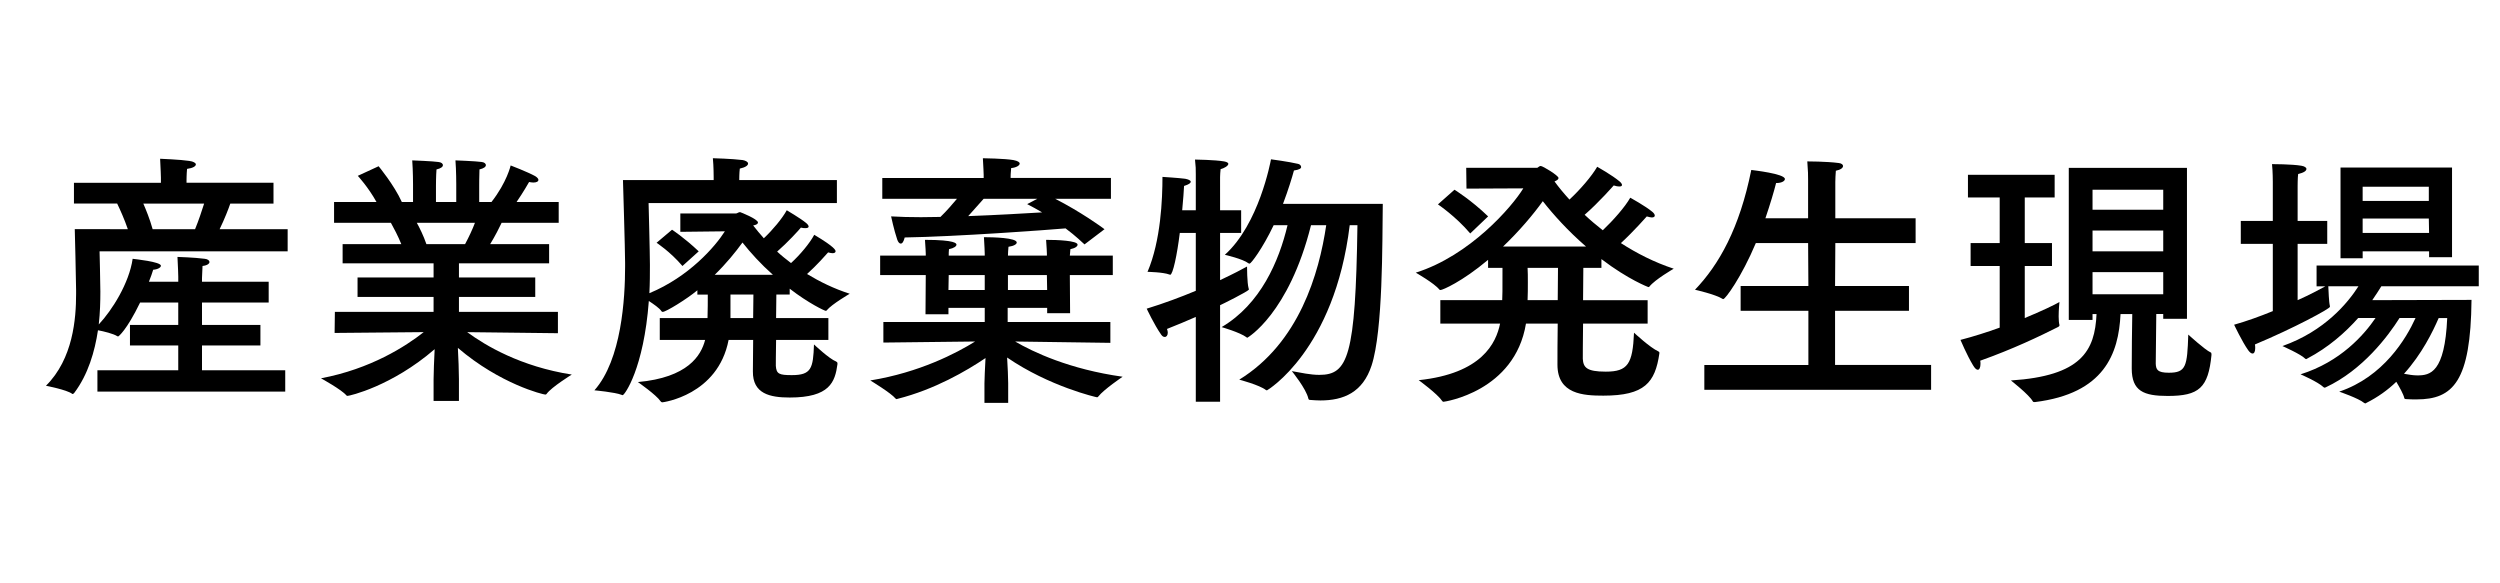
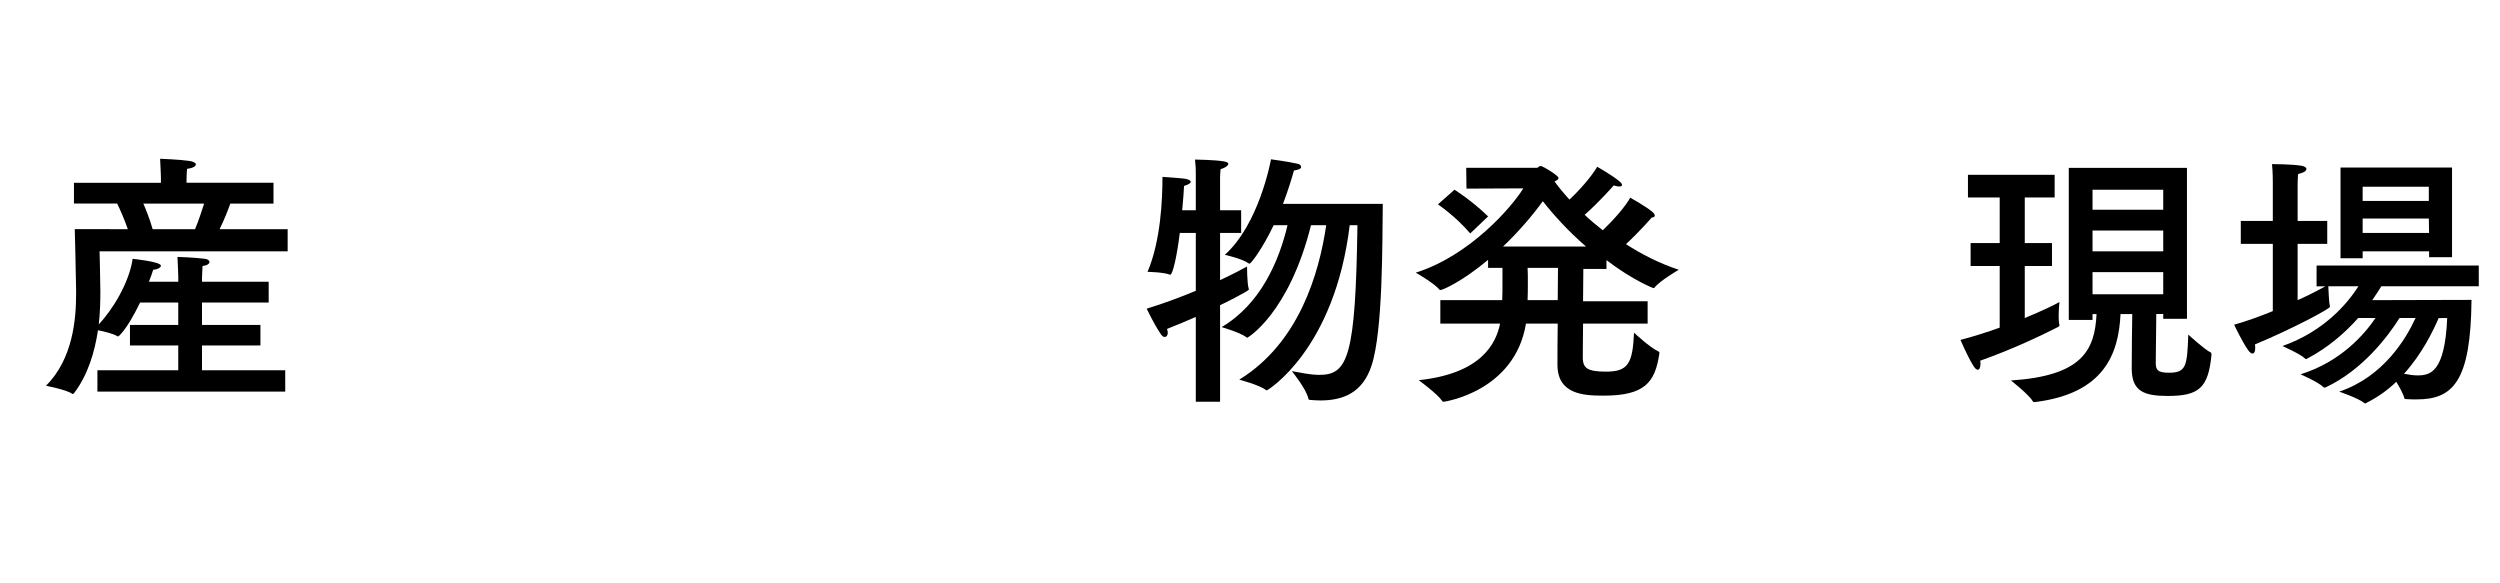
<svg xmlns="http://www.w3.org/2000/svg" version="1.1" x="0px" y="0px" width="150px" height="35px" viewBox="0 0.173 150 35" overflow="visible" enable-background="new 0 0.173 150 35" xml:space="preserve">
  <defs>
</defs>
  <g>
    <g>
      <path d="M16.41,12.388h-2.593c-0.096,0.288-0.336,0.912-0.64,1.537h4.082v1.328H5.974c0,0,0.048,1.937,0.048,2.417    c0,0.576-0.016,1.248-0.096,1.969c0.8-0.849,1.825-2.481,2.033-3.938c0.112,0.016,1.696,0.176,1.696,0.416    c0,0.112-0.208,0.225-0.464,0.24c-0.048,0.176-0.144,0.432-0.256,0.721h1.761v-0.305c0,0-0.016-0.688-0.048-1.185    c0,0,1.041,0.032,1.632,0.112c0.192,0.016,0.289,0.112,0.289,0.192c0,0.096-0.128,0.208-0.417,0.239    c-0.016,0.272-0.032,0.721-0.032,0.721v0.225h4.001v1.248H12.12v1.345h3.505v1.232H12.12v1.488h4.994v1.28H5.845v-1.28h4.85    v-1.488H7.798v-1.232h2.897v-1.345H8.406c-0.816,1.681-1.296,2.033-1.312,2.033c-0.016,0-0.048,0-0.064-0.017    c-0.224-0.144-0.8-0.288-1.152-0.352c-0.192,1.28-0.592,2.656-1.425,3.761c-0.032,0.032-0.064,0.064-0.096,0.064    c0,0-0.016,0-0.032-0.016c-0.32-0.24-1.568-0.48-1.568-0.48c1.632-1.617,1.809-4.034,1.809-5.507c0-0.079,0-0.159,0-0.239    c0-0.528-0.08-3.649-0.08-3.649H7.67c-0.208-0.608-0.464-1.169-0.64-1.537H4.437V11.14h5.218v-0.305c0,0-0.016-0.624-0.048-1.137    c0,0,1.232,0.049,1.745,0.129c0.256,0.031,0.4,0.128,0.4,0.208c0,0.111-0.176,0.224-0.528,0.271    c-0.032,0.32-0.032,0.704-0.032,0.704v0.129h5.218V12.388z M8.599,12.388c0.16,0.368,0.384,0.912,0.56,1.537h2.545    c0.224-0.545,0.4-1.089,0.544-1.537H8.599z" />
-       <path d="M33.524,13.54h-3.426c-0.128,0.272-0.384,0.784-0.688,1.28h3.537v1.153h-5.41v0.848h4.578v1.169h-4.578v0.896h5.938v1.28    l-5.442-0.064c1.088,0.801,3.201,2.065,6.274,2.545c0,0-1.217,0.753-1.505,1.153c-0.016,0.031-0.048,0.048-0.08,0.048    c-0.128,0-2.705-0.624-5.25-2.802c0.032,0.608,0.064,1.377,0.064,1.873v1.312h-1.521v-1.297c0-0.367,0.032-1.168,0.064-1.809    c-2.577,2.226-5.106,2.802-5.234,2.802c-0.016,0-0.048-0.017-0.064-0.032c-0.272-0.336-1.521-1.024-1.521-1.024    c2.978-0.561,5.09-1.921,6.163-2.77l-5.346,0.049l0.016-1.265h5.922V17.99h-4.562v-1.169h4.562v-0.848h-5.458V14.82h3.521    c-0.192-0.479-0.448-0.96-0.625-1.28h-3.409v-1.248h2.545c-0.496-0.896-1.121-1.569-1.121-1.569l1.249-0.576    c0,0,0.929,1.121,1.393,2.146h0.672v-1.057c0,0,0-0.816-0.048-1.44c0,0,1.264,0.048,1.568,0.096    c0.176,0.017,0.272,0.096,0.272,0.192c0,0.096-0.112,0.192-0.384,0.256c-0.032,0.4-0.032,0.977-0.032,0.977v0.977h1.217V11.22    c0,0,0-0.833-0.048-1.425c0,0,1.249,0.048,1.569,0.096c0.16,0.017,0.256,0.096,0.256,0.192c0,0.096-0.112,0.192-0.384,0.256    c-0.016,0.384-0.016,0.977-0.016,0.977v0.977h0.736c0.928-1.185,1.152-2.193,1.152-2.193s1.008,0.385,1.473,0.641    c0.128,0.08,0.192,0.16,0.192,0.224c0,0.097-0.112,0.16-0.304,0.16c-0.08,0-0.16-0.016-0.256-0.032c0,0-0.352,0.625-0.752,1.201    h2.529V13.54z M25.008,13.54c0.176,0.32,0.4,0.769,0.576,1.28h2.321c0.24-0.447,0.448-0.896,0.592-1.28H25.008z" />
-       <path d="M50.215,12.355h-11.3c0,0,0.08,3.041,0.08,3.714c0,0.512,0,1.088-0.032,1.696c2.385-0.992,3.938-2.785,4.53-3.713    l-2.673,0.031V12.98h3.346c0.064,0,0.144-0.08,0.24-0.08c0.016,0,1.072,0.416,1.072,0.624c0,0.08-0.096,0.144-0.288,0.176    c0.192,0.256,0.416,0.513,0.64,0.769c0.528-0.496,1.104-1.185,1.376-1.681c0.064,0.048,0.8,0.464,1.168,0.769    c0.096,0.08,0.144,0.159,0.144,0.208c0,0.063-0.064,0.096-0.192,0.096c-0.08,0-0.16,0-0.272-0.032    c-0.128,0.16-0.785,0.881-1.425,1.44c0.256,0.24,0.544,0.465,0.833,0.688c0.544-0.496,1.12-1.185,1.393-1.696    c1.264,0.752,1.28,0.928,1.28,0.992s-0.064,0.112-0.176,0.112c-0.064,0-0.16-0.017-0.272-0.048    c-0.128,0.144-0.672,0.768-1.264,1.296c0.768,0.465,1.616,0.881,2.561,1.185c0,0-1.073,0.624-1.377,0.992    c-0.016,0.032-0.048,0.032-0.064,0.032c-0.064,0-1.024-0.448-2.161-1.328v0.352h-0.8l-0.016,1.409h3.137v1.312h-3.137    c-0.016,0.832-0.016,1.521-0.016,1.553c0.032,0.496,0.208,0.56,0.96,0.56c1.168,0,1.281-0.4,1.329-1.841    c0,0,0.912,0.864,1.329,1.024c0.048,0.032,0.08,0.048,0.08,0.112c0,0.016,0,0.032,0,0.048c-0.144,1.072-0.464,2.001-2.865,2.001    c-1.185,0-2.225-0.224-2.209-1.568l0.016-1.889h-1.473c-0.64,3.329-3.954,3.745-3.97,3.745c-0.048,0-0.08-0.016-0.112-0.063    c-0.256-0.385-1.361-1.153-1.361-1.153c2.993-0.271,3.793-1.584,4.034-2.528h-2.721v-1.312h2.865    c0.016-0.496,0.016-1.041,0.016-1.409h-0.625V17.59c-0.656,0.544-1.889,1.297-2.081,1.297c-0.032,0-0.064-0.017-0.08-0.049    c-0.112-0.176-0.464-0.416-0.752-0.607c-0.304,4.065-1.457,5.65-1.568,5.65c-0.016,0-0.048,0-0.064-0.017    c-0.4-0.16-1.633-0.272-1.633-0.272c1.633-1.84,1.841-5.521,1.841-7.427c0-0.08,0-0.16,0-0.224c0-0.753-0.128-4.962-0.128-4.962    h5.442v-0.177c0,0,0-0.656-0.048-1.136c0,0,1.168,0.031,1.792,0.111c0.176,0.032,0.32,0.112,0.32,0.208    c0,0.112-0.144,0.225-0.496,0.305c-0.032,0.272-0.032,0.624-0.032,0.624v0.064h5.858V12.355z M40.947,16.133    c-0.736-0.864-1.553-1.393-1.553-1.393l0.928-0.784c0,0,0.72,0.465,1.601,1.297L40.947,16.133z M46.374,16.661    c-0.736-0.656-1.345-1.328-1.825-1.937c-0.417,0.576-0.977,1.265-1.665,1.937H46.374z M43.828,17.846c0,1.409,0,1.409,0,1.409    h1.361l0.016-1.409H43.828z" />
-       <path d="M66.767,16.678H64.19l0.016,2.289h-1.376v-0.32H60.46v0.848h6.162v1.249l-5.714-0.08c1.072,0.624,3.249,1.665,6.45,2.113    c0,0-1.136,0.768-1.457,1.184c-0.016,0.032-0.048,0.049-0.08,0.049c-0.032,0-2.849-0.641-5.394-2.386    c0.032,0.528,0.064,1.217,0.064,1.537v1.185h-1.424v-1.169c0-0.191,0.032-0.96,0.064-1.521c-1.137,0.769-3.057,1.889-5.282,2.449    c-0.016,0-0.032,0.016-0.048,0.016c-0.016,0-0.048-0.016-0.064-0.031C53.465,23.752,52.217,23,52.217,23    c2.961-0.48,5.186-1.648,6.291-2.337l-5.506,0.064v-1.233h6.082v-0.848h-2.177v0.384H55.53l0.016-2.353h-2.737v-1.169h2.737    v-0.112c0,0-0.016-0.464-0.048-0.832c1.857,0,1.889,0.225,1.889,0.288c0,0.097-0.144,0.208-0.448,0.272    c-0.016,0.112-0.016,0.288-0.016,0.384h2.161v-0.112c0,0-0.016-0.576-0.048-0.992c0.528,0,1.969,0.032,1.969,0.32    c0,0.096-0.16,0.208-0.496,0.256c-0.016,0.192-0.032,0.385-0.032,0.528h2.337v-0.112c0,0-0.016-0.464-0.048-0.832    c0.672,0,1.889,0.048,1.889,0.288c0,0.097-0.128,0.208-0.432,0.272c-0.016,0.112-0.016,0.288-0.032,0.384h2.577V16.678z     M66.655,12.1H63.31c1.504,0.769,2.753,1.665,2.961,1.825l-1.2,0.912c-0.112-0.097-0.512-0.496-1.137-0.961    c-1.104,0.097-6.595,0.497-9.652,0.545c-0.064,0.256-0.144,0.368-0.24,0.368c-0.08,0-0.16-0.097-0.208-0.24    c-0.192-0.561-0.368-1.393-0.368-1.393c0.528,0.032,1.137,0.048,1.793,0.048c0.384,0,0.768-0.016,1.168-0.016    c0.384-0.368,0.72-0.769,0.992-1.089h-4.482v-1.248h6.083v-0.192c0,0-0.016-0.513-0.048-0.992c0,0,1.312,0.016,1.841,0.111    c0.256,0.049,0.368,0.129,0.368,0.208c0,0.112-0.192,0.24-0.512,0.272c-0.032,0.272-0.032,0.528-0.032,0.528v0.064h6.019V12.1z     M56.923,16.678l-0.016,0.896h2.177v-0.896H56.923z M59.02,12.1c-0.24,0.272-0.592,0.672-0.928,1.04    c1.697-0.063,3.345-0.159,4.434-0.224c-0.288-0.176-0.592-0.336-0.896-0.496l0.608-0.32H59.02z M60.476,16.678v0.896h2.353    l-0.016-0.896H60.476z" />
      <path d="M73.205,12.788h1.264v1.36h-1.264v2.833c0.784-0.368,1.36-0.672,1.617-0.816c0,0,0,0.977,0.096,1.312    c0.016,0.032,0.016,0.048,0.016,0.064c0,0.096-1.648,0.912-1.729,0.944v5.794h-1.457v-5.09c-0.544,0.24-1.121,0.48-1.729,0.721    c0.032,0.08,0.048,0.16,0.048,0.224c0,0.16-0.08,0.256-0.176,0.256c-0.08,0-0.144-0.031-0.224-0.144    c-0.416-0.593-0.864-1.553-0.864-1.553c1.041-0.32,2.065-0.704,2.945-1.072v-3.474h-0.96c-0.16,1.312-0.417,2.513-0.576,2.513    c-0.016,0-0.032-0.016-0.048-0.016c-0.384-0.145-1.312-0.16-1.312-0.16c0.8-1.873,0.896-4.37,0.896-5.698    c0,0,1.008,0.064,1.36,0.112c0.176,0.032,0.336,0.096,0.336,0.176s-0.096,0.16-0.4,0.256c-0.016,0.272-0.048,0.816-0.112,1.457    h0.816v-2.161c0-0.32,0-0.448-0.048-0.88c0,0,1.201,0.016,1.745,0.111c0.192,0.032,0.256,0.097,0.256,0.145    c0,0.128-0.272,0.272-0.464,0.32c-0.016,0.208-0.032,0.304-0.032,0.479V12.788z M80.983,13.685    c-0.912,7.507-4.946,9.907-4.962,9.907s-0.048,0-0.064-0.016c-0.384-0.304-1.601-0.624-1.601-0.624    c3.585-2.209,4.786-6.354,5.218-9.268h-0.913c-1.329,5.313-3.81,6.755-3.826,6.755c-0.016,0-0.032-0.017-0.048-0.032    c-0.384-0.288-1.489-0.608-1.489-0.608c2.337-1.377,3.441-3.954,3.954-6.114h-0.832c-0.688,1.44-1.361,2.305-1.441,2.305    c-0.016,0-0.048,0-0.064-0.016c-0.352-0.272-1.424-0.513-1.424-0.513c2.049-1.841,2.737-5.57,2.769-5.73    c0,0,1.088,0.145,1.617,0.272c0.096,0.016,0.192,0.096,0.192,0.192c0,0.08-0.096,0.159-0.432,0.208    c-0.112,0.416-0.336,1.152-0.656,2h5.986c-0.032,2.321,0.016,7.604-0.672,9.7c-0.528,1.617-1.681,2.097-3.073,2.097    c-0.192,0-0.4-0.016-0.608-0.031c-0.08,0-0.096-0.032-0.112-0.08c-0.128-0.593-0.992-1.649-0.992-1.649    c0.544,0.097,1.121,0.225,1.648,0.225c1.713,0,2.177-1.057,2.289-8.979H80.983z" />
-       <path d="M98.858,19.591h-3.874c-0.016,1.12-0.016,2.064-0.016,2.112c0.032,0.513,0.224,0.769,1.377,0.769    c1.328,0,1.616-0.464,1.696-2.337c0,0,0.96,0.896,1.457,1.12c0.048,0.032,0.064,0.032,0.064,0.08c0,0.017,0,0.032,0,0.049    c-0.256,1.744-0.88,2.528-3.362,2.528c-1.184,0-2.753-0.08-2.753-1.856c0-0.48,0-1.44,0.016-2.465h-1.905    c-0.672,4.081-4.898,4.689-4.946,4.689c-0.032,0-0.064-0.016-0.08-0.048c-0.288-0.432-1.409-1.248-1.409-1.248    c3.793-0.4,4.642-2.226,4.882-3.394h-3.585v-1.409h3.713c0.016-0.336,0.016-0.416,0.016-1.937h-0.864v-0.48    c-1.584,1.329-2.737,1.81-2.849,1.81c-0.032,0-0.048,0-0.08-0.032c-0.288-0.368-1.409-1.009-1.409-1.009    c3.25-1.024,5.778-3.953,6.451-5.058l-3.409,0.016l-0.016-1.248h4.258c0.032,0,0.128-0.112,0.208-0.112    c0.128,0,1.072,0.576,1.072,0.721c0,0.08-0.08,0.144-0.24,0.208c0.256,0.352,0.56,0.72,0.896,1.088    c0.625-0.576,1.345-1.408,1.665-1.969c0,0,0.912,0.513,1.344,0.881c0.096,0.08,0.144,0.16,0.144,0.208    c0,0.063-0.048,0.096-0.16,0.096c-0.08,0-0.192-0.016-0.336-0.064c0,0-0.896,1.025-1.745,1.761    c0.336,0.32,0.704,0.625,1.088,0.929c0.624-0.592,1.345-1.408,1.648-1.953c0,0,0.913,0.497,1.329,0.849    c0.096,0.08,0.144,0.16,0.144,0.225c0,0.063-0.064,0.111-0.176,0.111c-0.08,0-0.176-0.031-0.304-0.063c0,0-0.769,0.88-1.553,1.601    c0.944,0.608,2.001,1.152,3.169,1.536c0,0-1.137,0.656-1.457,1.073c-0.016,0.016-0.048,0.031-0.064,0.031    c0,0-1.201-0.448-2.817-1.681v0.528H95l-0.016,1.937h3.874V19.591z M88.214,14.181c-0.865-1.024-1.937-1.745-1.937-1.745    l0.993-0.88c0,0,1.008,0.624,2.017,1.601L88.214,14.181z M95.161,14.965c-1.073-0.929-1.953-1.905-2.593-2.721    c-0.56,0.784-1.409,1.792-2.385,2.721H95.161z M91.655,16.245c0.016,0.225,0.016,0.544,0.016,0.881c0,0.336,0,0.704-0.016,1.056    h1.809l0.016-1.937H91.655z" />
-       <path d="M114.938,14.757h-4.818l-0.016,2.577h4.434v1.488h-4.434v3.249h5.762v1.489H102.26v-1.489h6.243v-3.249h-4.065v-1.488    h4.065l-0.016-2.577h-3.137c-0.864,2.049-1.825,3.361-1.953,3.361c-0.016,0-0.032,0-0.048-0.016    c-0.433-0.272-1.649-0.545-1.649-0.545c1.44-1.504,2.673-3.682,3.377-7.187c0.096,0.016,2.017,0.224,2.017,0.544    c0,0.128-0.208,0.24-0.496,0.24c-0.016,0-0.016,0-0.032,0c-0.128,0.512-0.353,1.265-0.641,2.113h2.561v-2.273    c0-0.416,0-0.432-0.048-1.137c0,0,1.152,0,1.889,0.097c0.16,0.016,0.256,0.096,0.256,0.176c0,0.112-0.128,0.224-0.432,0.288    c-0.016,0.272-0.032,0.433-0.032,0.672v2.178h4.818V14.757z" />
+       <path d="M98.858,19.591h-3.874c-0.016,1.12-0.016,2.064-0.016,2.112c0.032,0.513,0.224,0.769,1.377,0.769    c1.328,0,1.616-0.464,1.696-2.337c0,0,0.96,0.896,1.457,1.12c0.048,0.032,0.064,0.032,0.064,0.08c0,0.017,0,0.032,0,0.049    c-0.256,1.744-0.88,2.528-3.362,2.528c-1.184,0-2.753-0.08-2.753-1.856c0-0.48,0-1.44,0.016-2.465h-1.905    c-0.672,4.081-4.898,4.689-4.946,4.689c-0.032,0-0.064-0.016-0.08-0.048c-0.288-0.432-1.409-1.248-1.409-1.248    c3.793-0.4,4.642-2.226,4.882-3.394h-3.585v-1.409h3.713c0.016-0.336,0.016-0.416,0.016-1.937h-0.864v-0.48    c-1.584,1.329-2.737,1.81-2.849,1.81c-0.032,0-0.048,0-0.08-0.032c-0.288-0.368-1.409-1.009-1.409-1.009    c3.25-1.024,5.778-3.953,6.451-5.058l-3.409,0.016l-0.016-1.248h4.258c0.032,0,0.128-0.112,0.208-0.112    c0.128,0,1.072,0.576,1.072,0.721c0,0.08-0.08,0.144-0.24,0.208c0.256,0.352,0.56,0.72,0.896,1.088    c0.625-0.576,1.345-1.408,1.665-1.969c0,0,0.912,0.513,1.344,0.881c0.096,0.08,0.144,0.16,0.144,0.208    c0,0.063-0.048,0.096-0.16,0.096c-0.08,0-0.192-0.016-0.336-0.064c0,0-0.896,1.025-1.745,1.761    c0.336,0.32,0.704,0.625,1.088,0.929c0.624-0.592,1.345-1.408,1.648-1.953c0,0,0.913,0.497,1.329,0.849    c0.096,0.08,0.144,0.16,0.144,0.225c0,0.063-0.064,0.111-0.176,0.111c0,0-0.769,0.88-1.553,1.601    c0.944,0.608,2.001,1.152,3.169,1.536c0,0-1.137,0.656-1.457,1.073c-0.016,0.016-0.048,0.031-0.064,0.031    c0,0-1.201-0.448-2.817-1.681v0.528H95l-0.016,1.937h3.874V19.591z M88.214,14.181c-0.865-1.024-1.937-1.745-1.937-1.745    l0.993-0.88c0,0,1.008,0.624,2.017,1.601L88.214,14.181z M95.161,14.965c-1.073-0.929-1.953-1.905-2.593-2.721    c-0.56,0.784-1.409,1.792-2.385,2.721H95.161z M91.655,16.245c0.016,0.225,0.016,0.544,0.016,0.881c0,0.336,0,0.704-0.016,1.056    h1.809l0.016-1.937H91.655z" />
      <path d="M123.279,12.02h-1.793v2.737h1.633v1.376h-1.633v3.122c1.008-0.417,1.777-0.784,2.081-0.961c0,0-0.048,0.448-0.048,0.864    c0,0.208,0.016,0.4,0.048,0.513c0,0.016,0,0.016,0,0.032c0,0.031-0.032,0.048-0.064,0.08c-1.137,0.576-2.753,1.344-4.69,2.032    c0.016,0.064,0.016,0.128,0.016,0.192c0,0.208-0.064,0.352-0.16,0.352c-0.08,0-0.176-0.08-0.288-0.271    c-0.368-0.608-0.752-1.521-0.752-1.521c0.8-0.208,1.601-0.465,2.353-0.736v-3.698h-1.745v-1.376h1.745V12.02h-1.905v-1.36h5.202    V12.02z M131.218,19.303h-1.424v-0.288h-0.417c-0.016,1.072-0.032,2.896-0.032,2.977c0.016,0.353,0.096,0.545,0.784,0.545    c1.041,0,1.104-0.385,1.168-2.289c0,0,0.993,0.912,1.345,1.072c0.016,0,0.048,0.016,0.048,0.145    c-0.192,1.984-0.752,2.465-2.625,2.465c-1.44,0-2.161-0.288-2.161-1.649c0-0.928,0.016-2.385,0.032-3.265h-0.704    c-0.112,2.385-0.977,4.77-5.138,5.282c-0.048,0-0.112,0-0.128-0.048c-0.224-0.4-1.312-1.249-1.312-1.249    c4.226-0.272,5.042-1.776,5.138-3.985h-0.24v0.352h-1.425v-9.123h7.091V19.303z M125.552,11.556v1.2h4.242v-1.2H125.552z     M125.552,14.005v1.248h4.242v-1.248H125.552z M125.552,16.501v1.329h4.242v-1.329H125.552z" />
      <path d="M148.722,17.35h-5.842c-0.144,0.225-0.32,0.513-0.544,0.832l5.955-0.016c-0.048,4.898-1.104,5.971-3.297,5.971    c-0.192,0-0.4,0-0.608-0.017c-0.064,0-0.112,0-0.128-0.063c-0.048-0.225-0.272-0.624-0.48-0.977    c-0.512,0.496-1.12,0.929-1.792,1.265c-0.016,0.016-0.048,0.032-0.064,0.032c-0.032,0-0.048-0.017-0.08-0.032    c-0.32-0.272-1.489-0.673-1.489-0.673c2.657-0.896,4.018-3.185,4.578-4.417h-0.96c-0.688,1.088-2.209,3.121-4.434,4.161    c-0.016,0-0.032,0.017-0.064,0.017c-0.016,0-0.048-0.017-0.064-0.032c-0.336-0.32-1.376-0.769-1.376-0.769    c2.401-0.752,3.81-2.369,4.498-3.377h-1.041c-0.769,0.864-1.777,1.761-3.057,2.433c-0.032,0.016-0.048,0.032-0.064,0.032    c-0.016,0-0.048-0.017-0.064-0.032c-0.24-0.256-1.36-0.752-1.36-0.752c2.545-0.896,3.938-2.609,4.562-3.586h-1.809    c0.016,0.272,0.032,0.929,0.096,1.185c0,0.016,0,0.032,0,0.048c0,0.112-2.161,1.28-4.498,2.257c0.016,0.08,0.016,0.16,0.016,0.225    c0,0.208-0.064,0.32-0.16,0.32c-0.08,0-0.16-0.064-0.256-0.192c-0.368-0.513-0.849-1.537-0.849-1.537    c0.736-0.208,1.537-0.496,2.321-0.816v-4.033h-1.921v-1.377h1.921v-2.353c0,0,0-0.624-0.048-1.057c0,0,1.201,0,1.761,0.097    c0.192,0.031,0.304,0.111,0.304,0.191c0,0.112-0.144,0.225-0.496,0.305c-0.032,0.208-0.032,0.736-0.032,0.736v2.08h1.777v1.377    h-1.777v3.377c0.721-0.319,1.312-0.64,1.665-0.832h-0.528v-1.248h9.732V17.35z M147.122,15.605h-1.376v-0.353h-3.986v0.416h-1.329    v-5.442h6.691V15.605z M141.759,11.379v0.849h3.97v-0.849H141.759z M141.759,13.284v0.864h3.986l-0.016-0.864H141.759z     M146.321,19.255c-0.353,0.816-1.009,2.16-2.081,3.345c0.272,0.048,0.544,0.097,0.8,0.097c0.769,0,1.649-0.16,1.793-3.441H146.321    z" />
    </g>
  </g>
-   <rect id="_x3C_スライス_x3E__28_" fill="none" width="150" height="35" />
</svg>